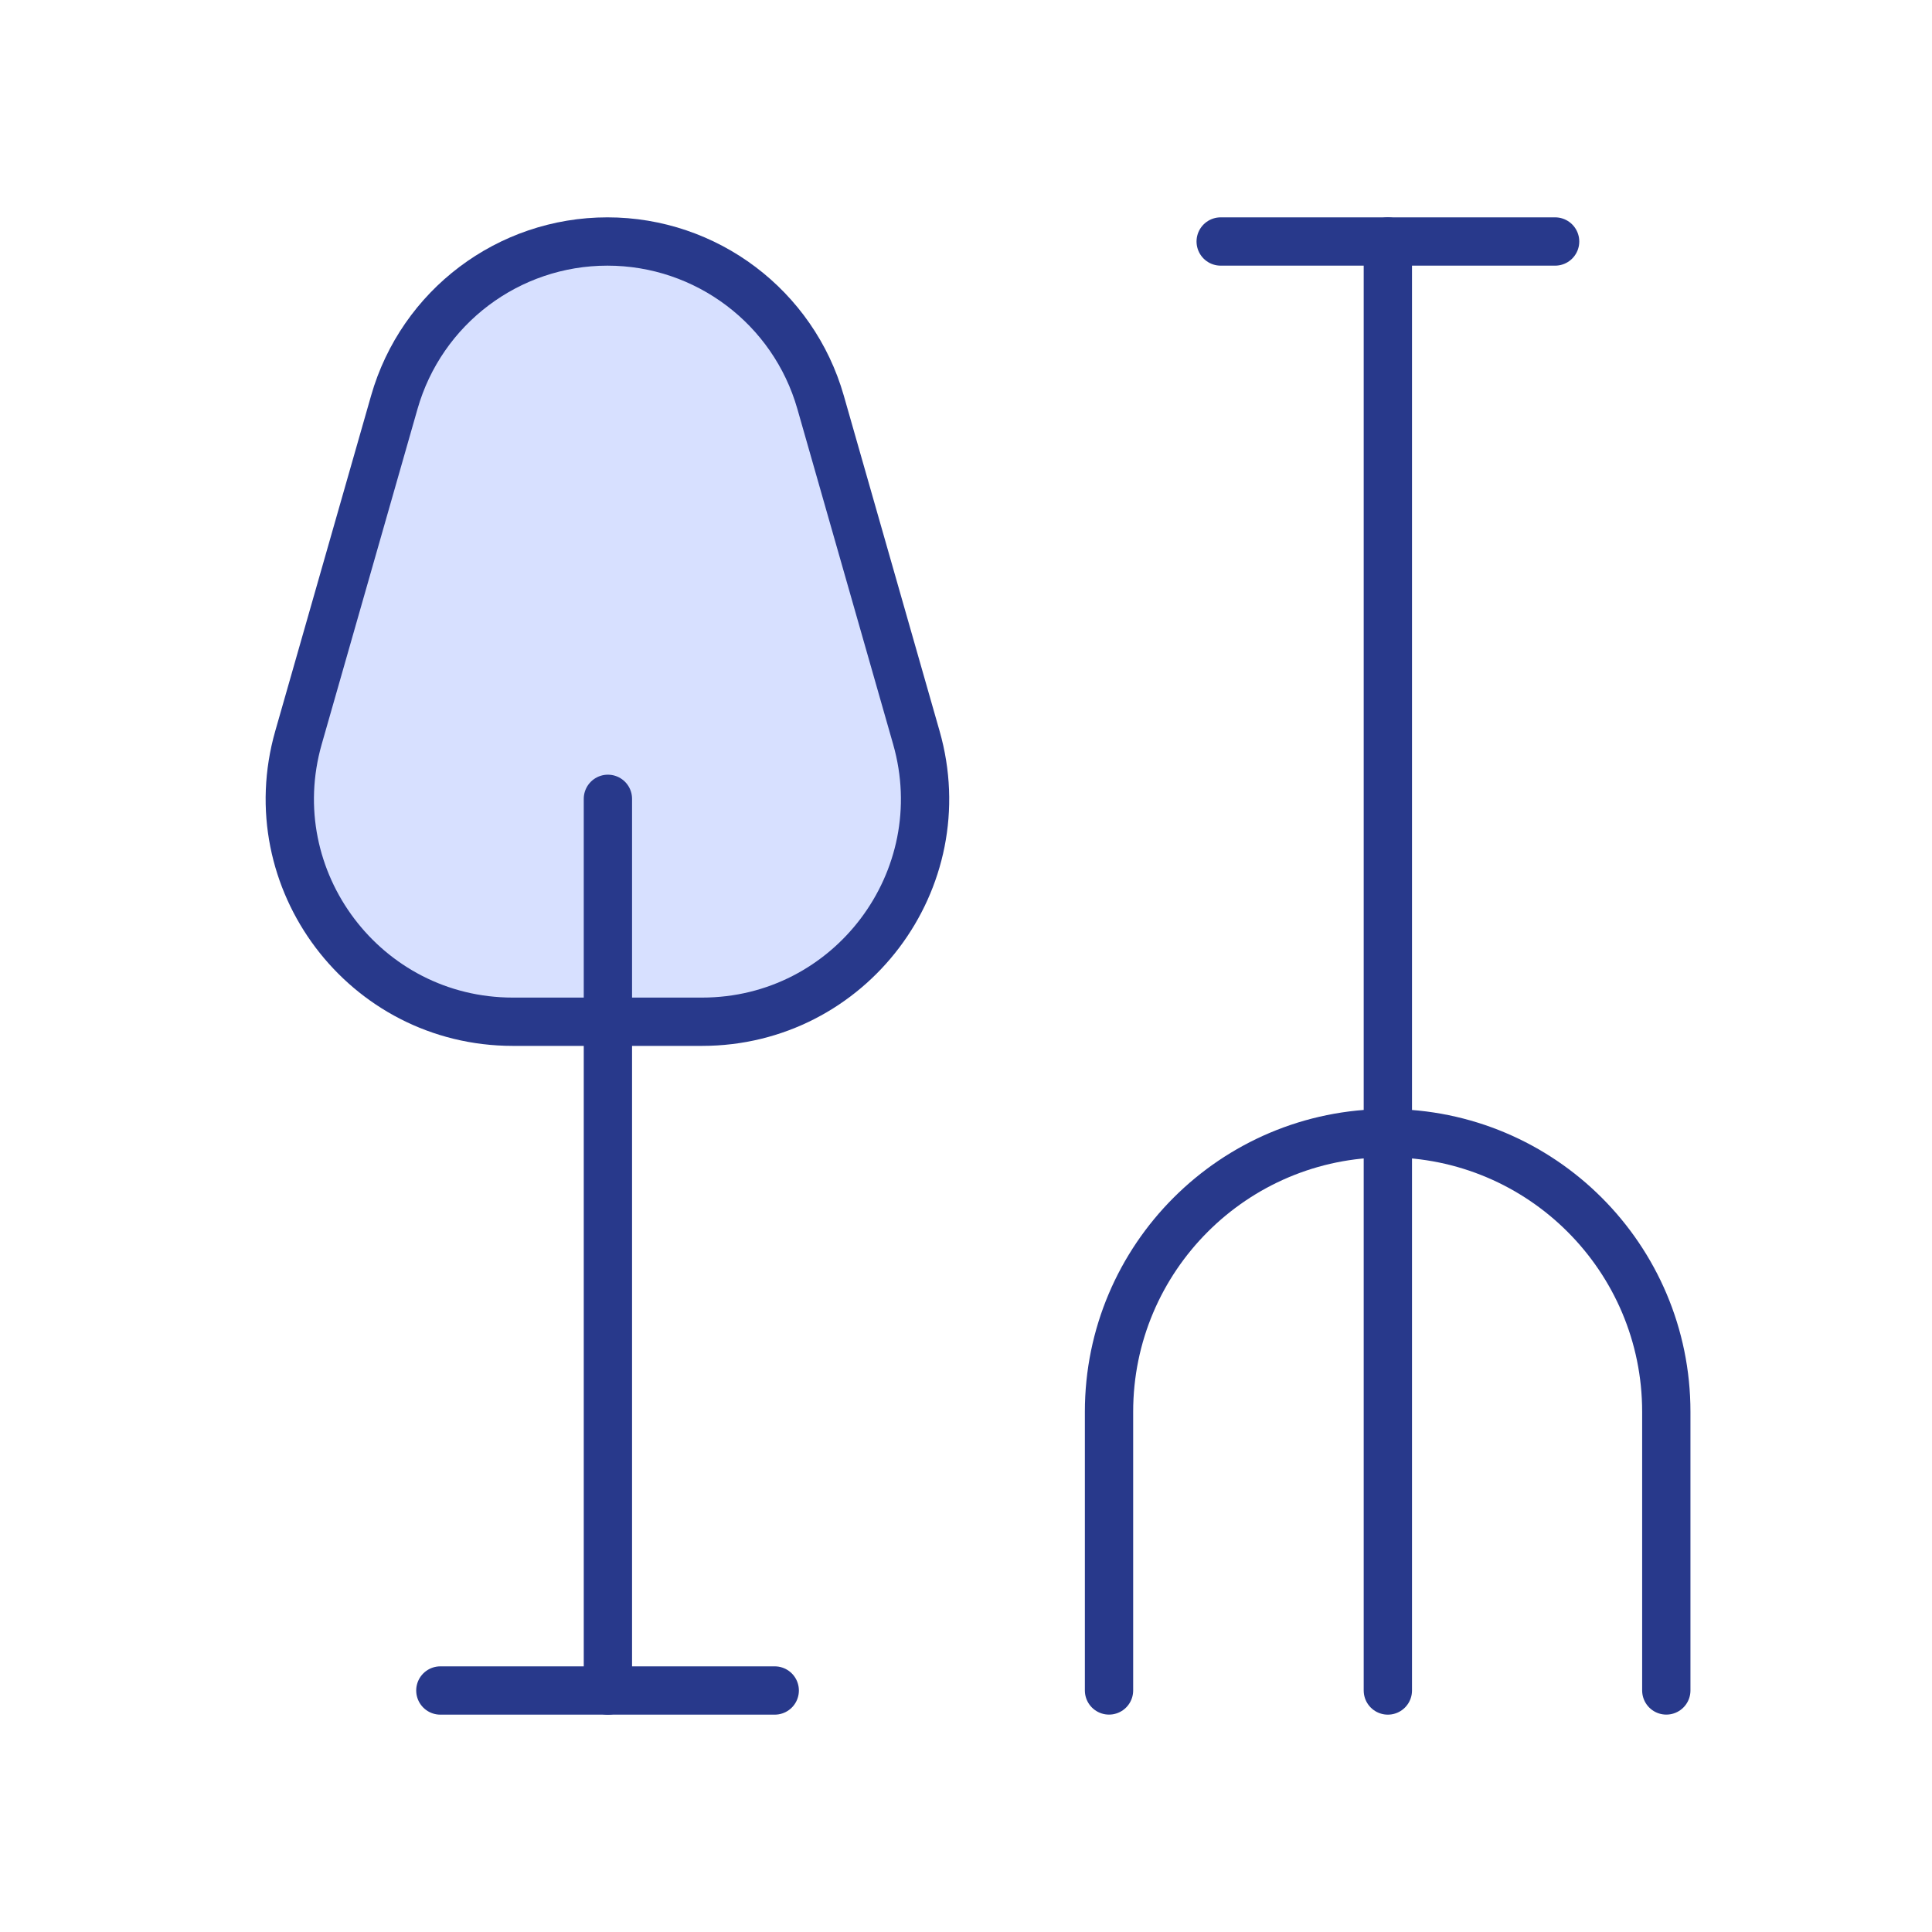
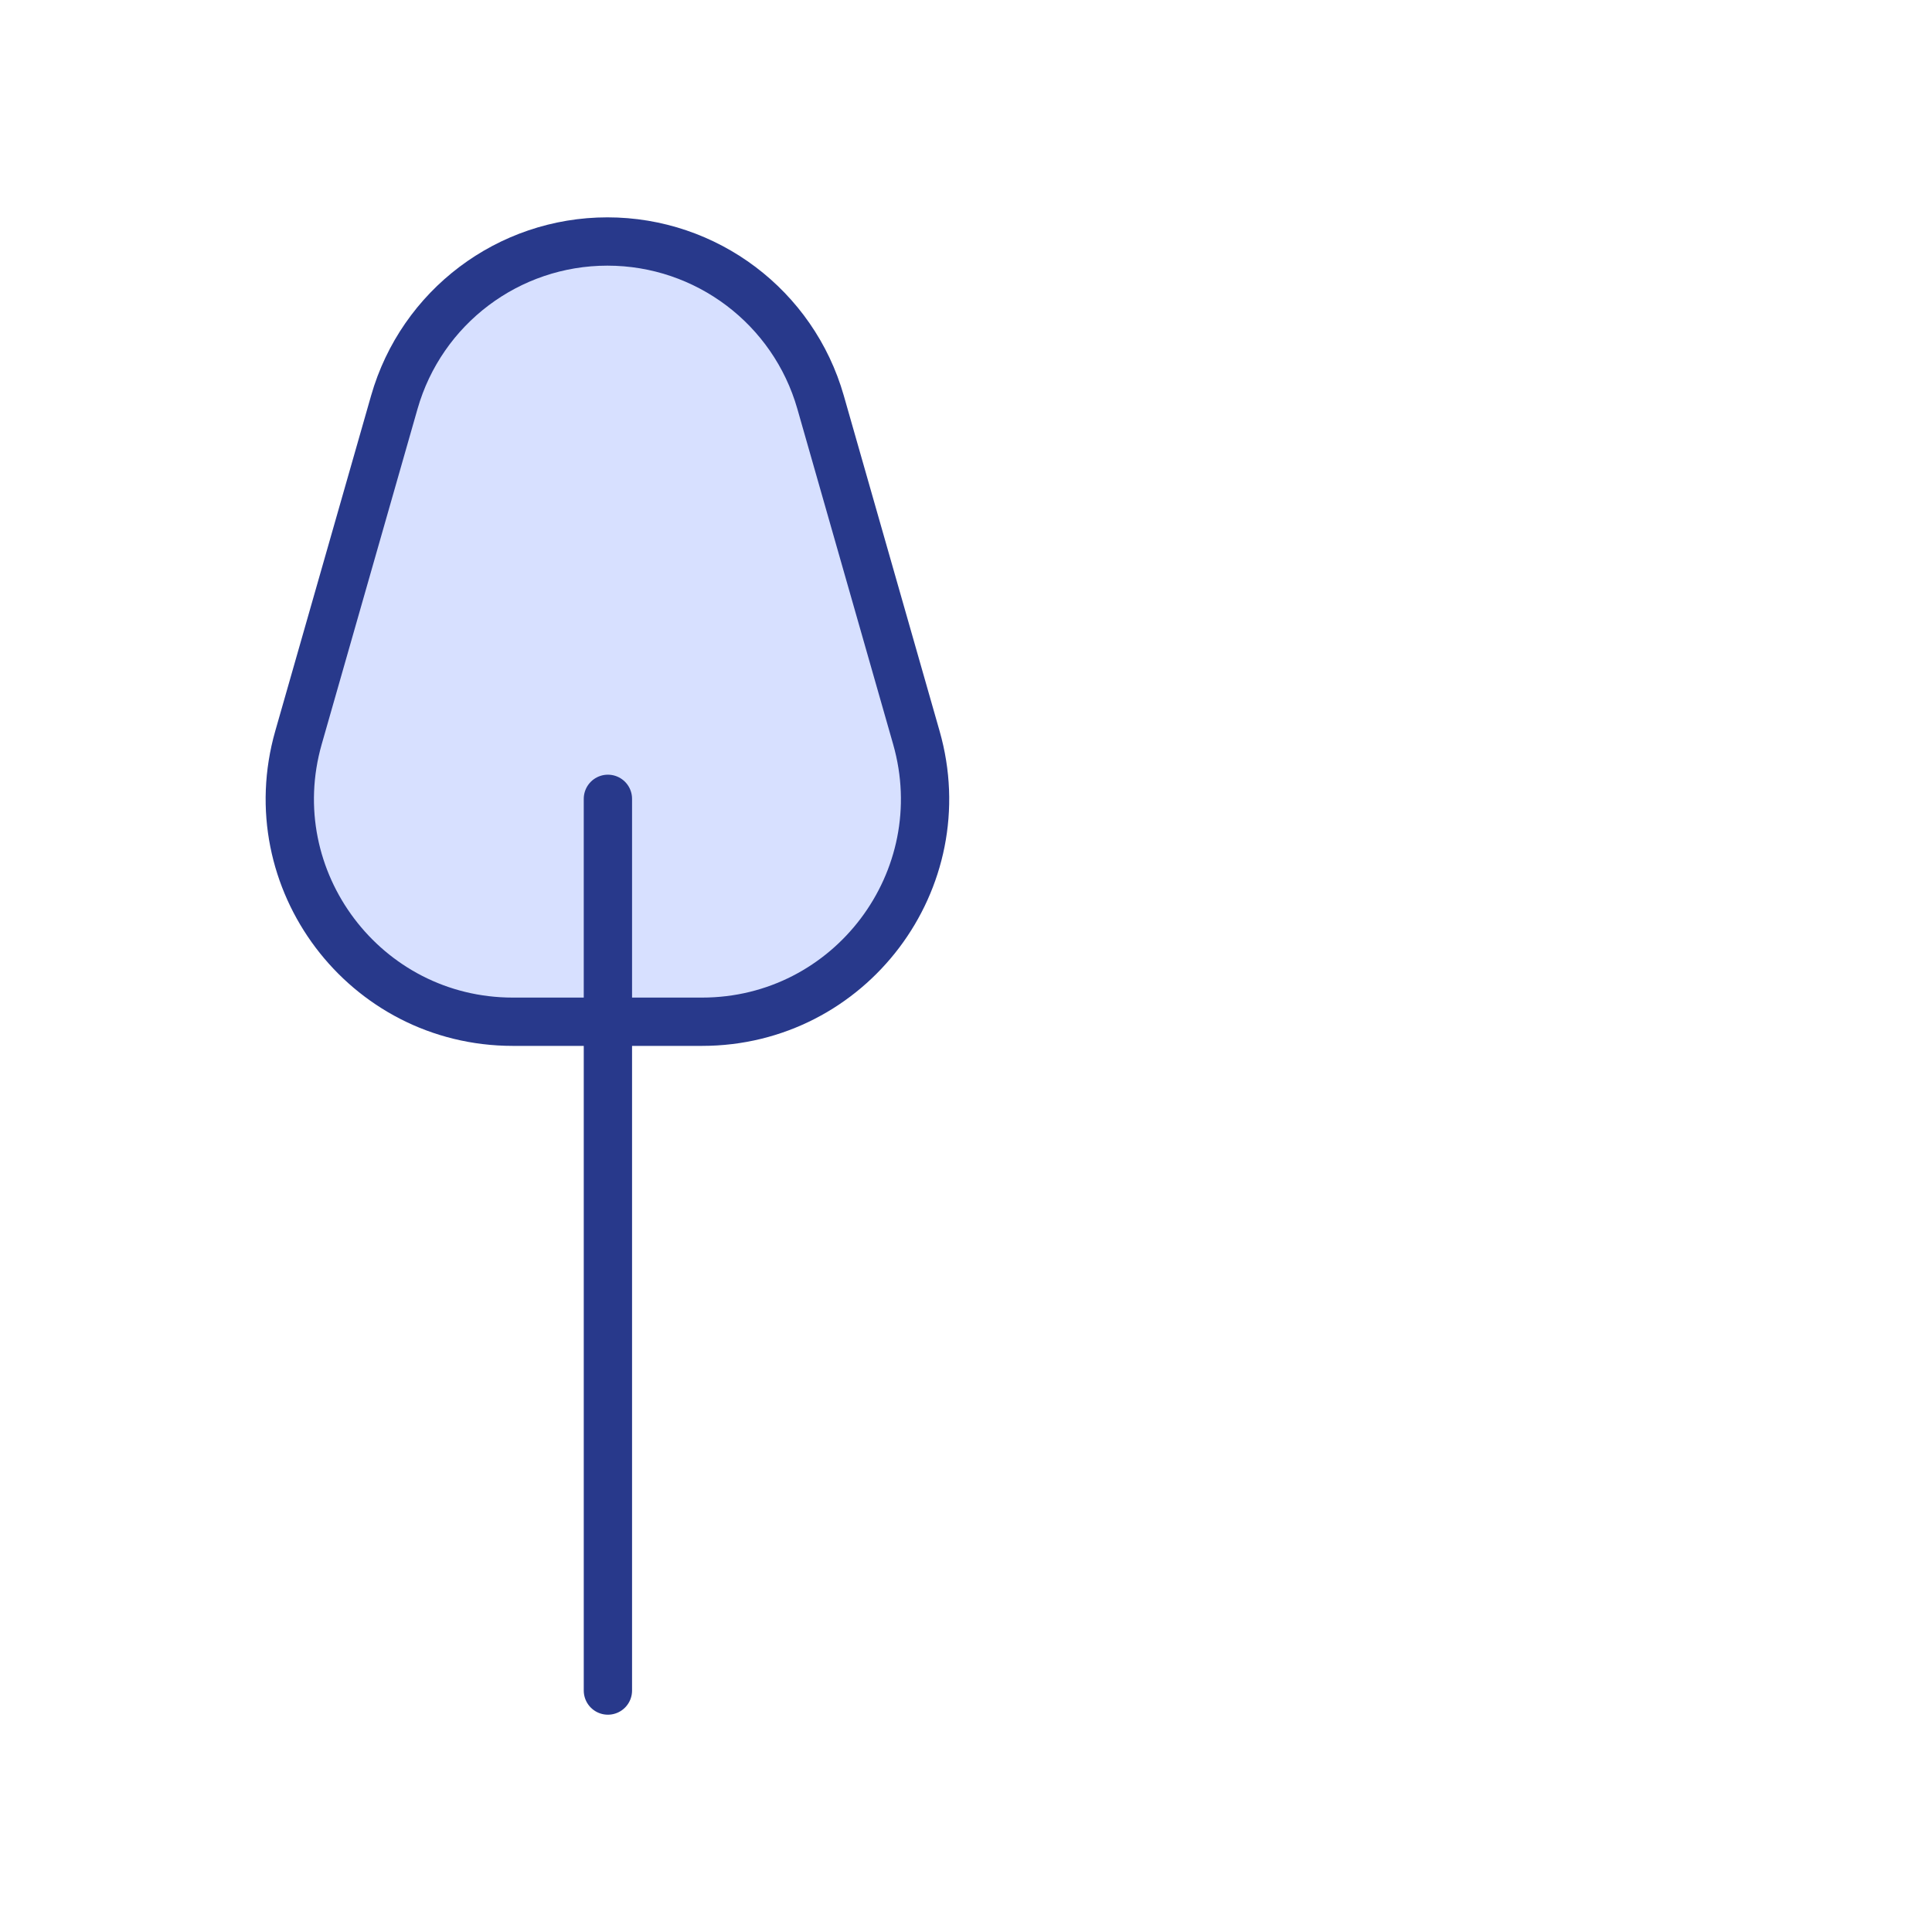
<svg xmlns="http://www.w3.org/2000/svg" width="40" height="40" viewBox="0 0 40 40" fill="none">
  <rect width="40" height="40" fill="white" />
  <path d="M14.534 21.154H10.618C7.552 21.154 5.338 18.219 6.18 15.271L8.164 8.328C8.727 6.358 10.527 5 12.576 5C14.625 5 16.426 6.358 16.989 8.328L18.972 15.271C19.815 18.219 17.601 21.154 14.534 21.154Z" fill="#D7E0FF" />
  <path d="M14.534 21.154H10.618C7.552 21.154 5.338 18.219 6.18 15.271L8.164 8.328C8.727 6.358 10.527 5 12.576 5C14.625 5 16.426 6.358 16.989 8.328L18.972 15.271C19.815 18.219 17.601 21.154 14.534 21.154Z" stroke="#28398B" stroke-linecap="round" stroke-linejoin="round" />
  <path d="M12.586 16.539V35.001" stroke="#28398B" stroke-linecap="round" stroke-linejoin="round" />
-   <path d="M9.117 35H16.04" stroke="#28398B" stroke-linecap="round" stroke-linejoin="round" />
-   <path d="M28.734 35V5" stroke="#28398B" stroke-linecap="round" stroke-linejoin="round" />
-   <path d="M25.273 5H32.197" stroke="#28398B" stroke-linecap="round" stroke-linejoin="round" />
-   <path d="M34.499 34.999V29.23C34.499 26.044 31.916 23.461 28.73 23.461C25.544 23.461 22.961 26.044 22.961 29.23V34.999" stroke="#28398B" stroke-linecap="round" stroke-linejoin="round" />
</svg>